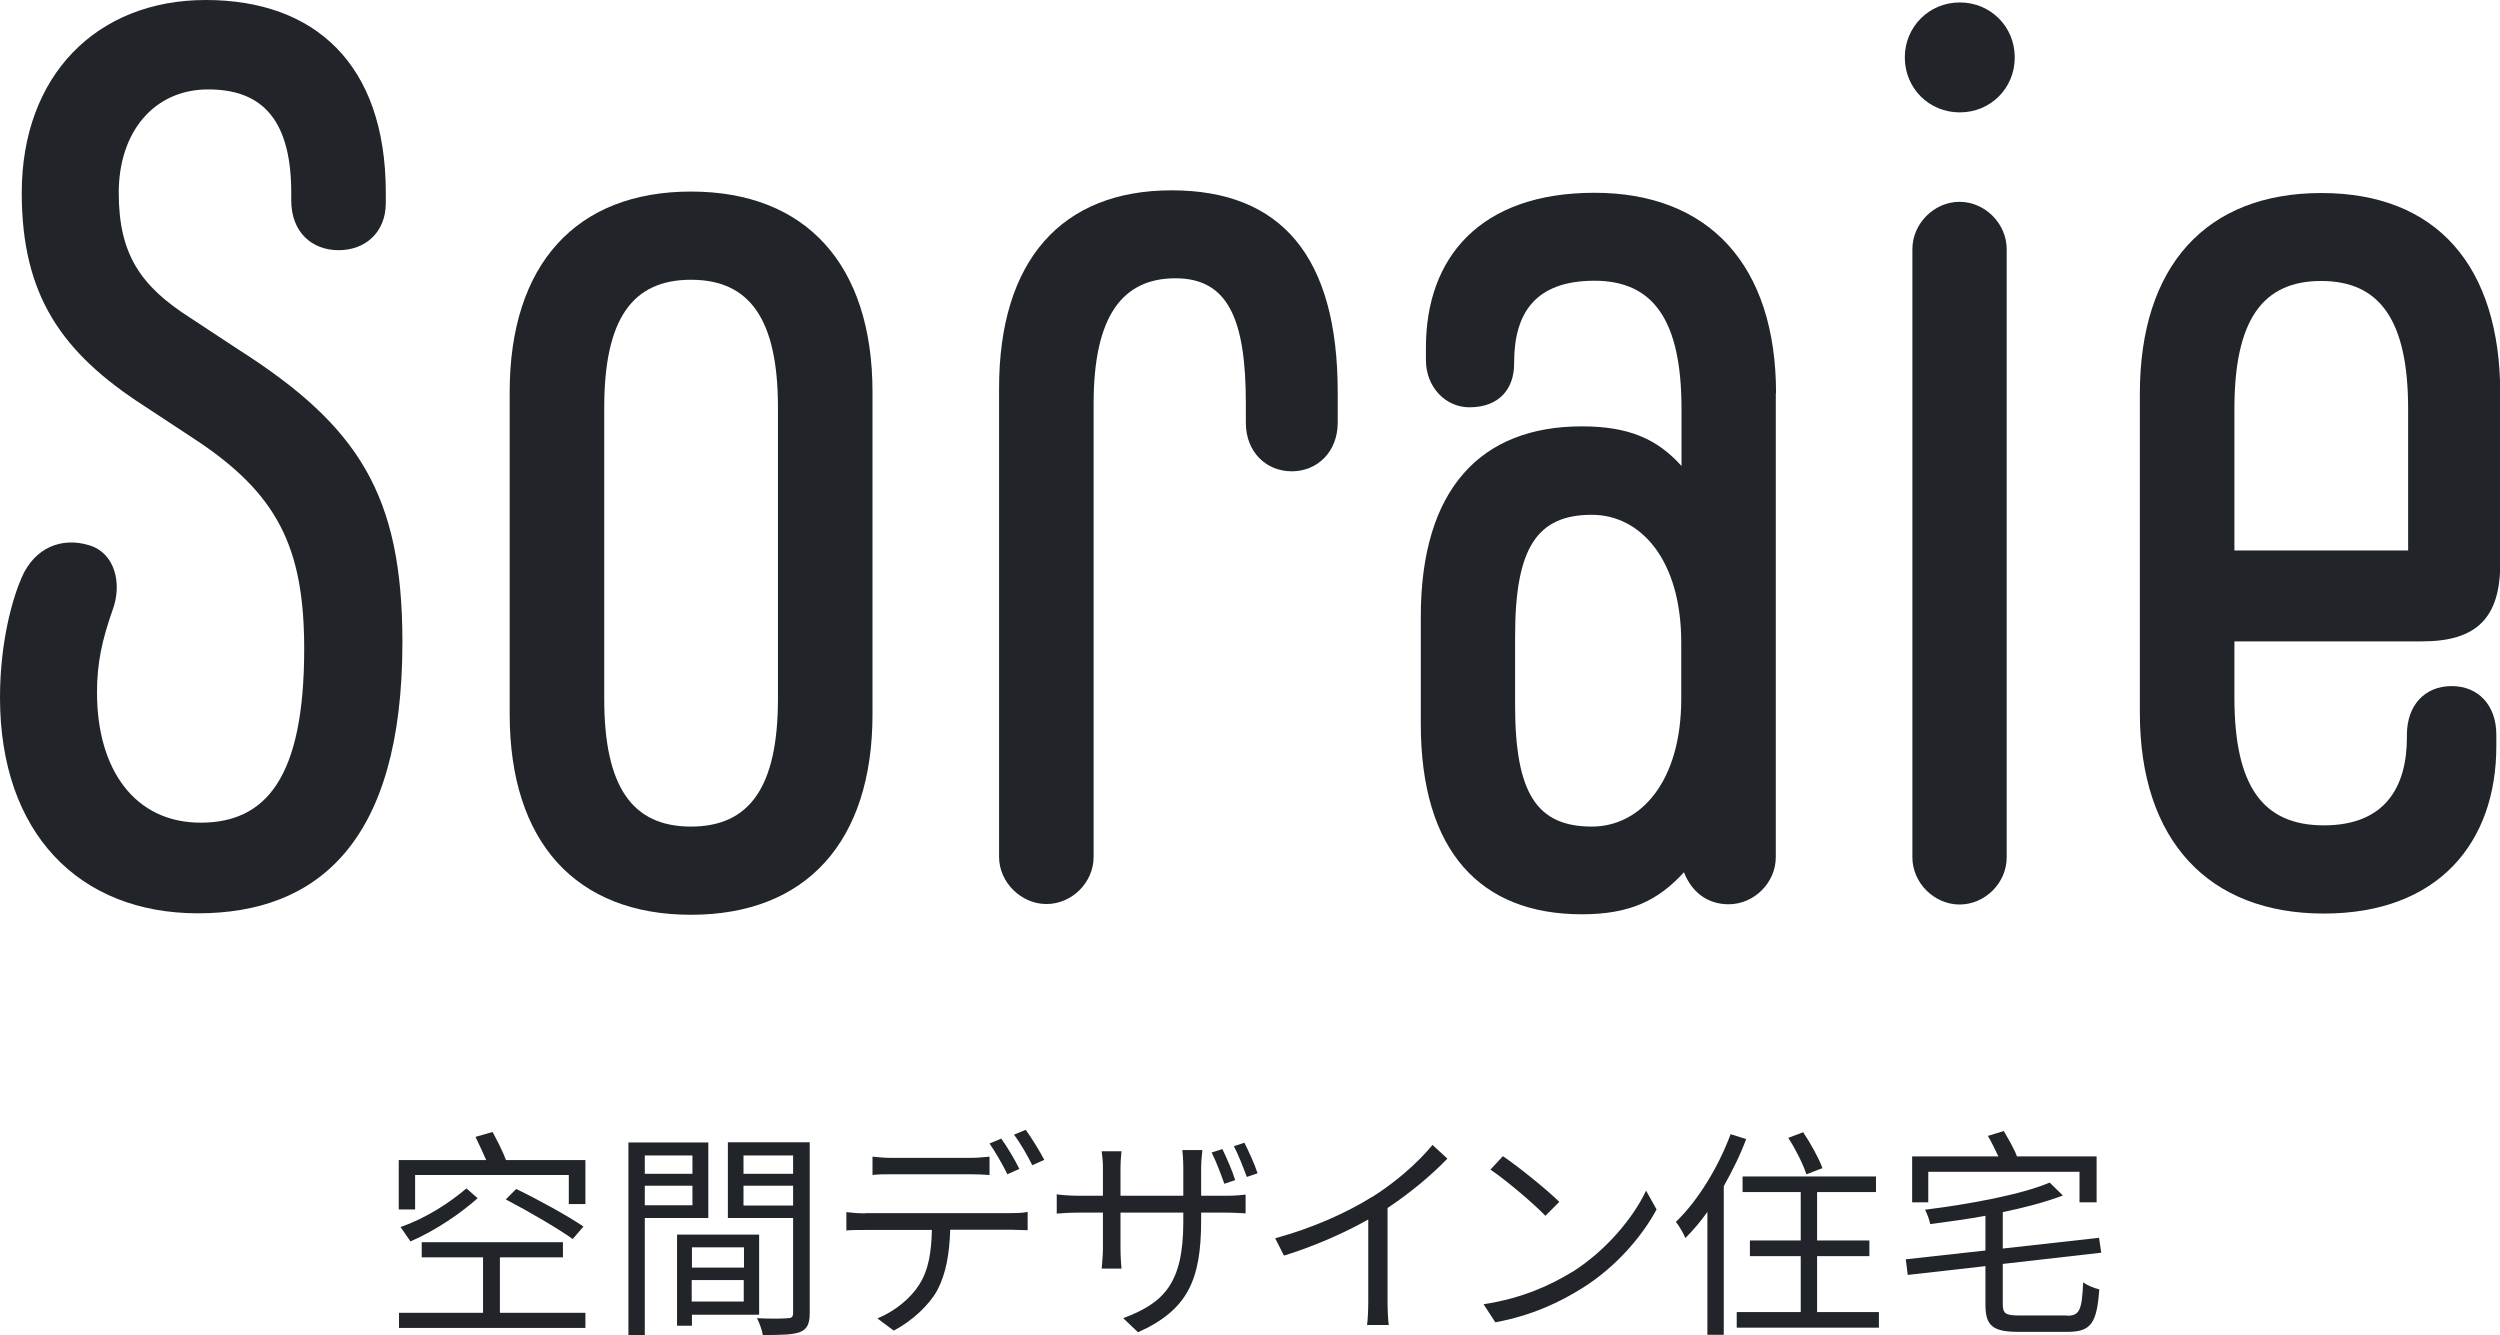
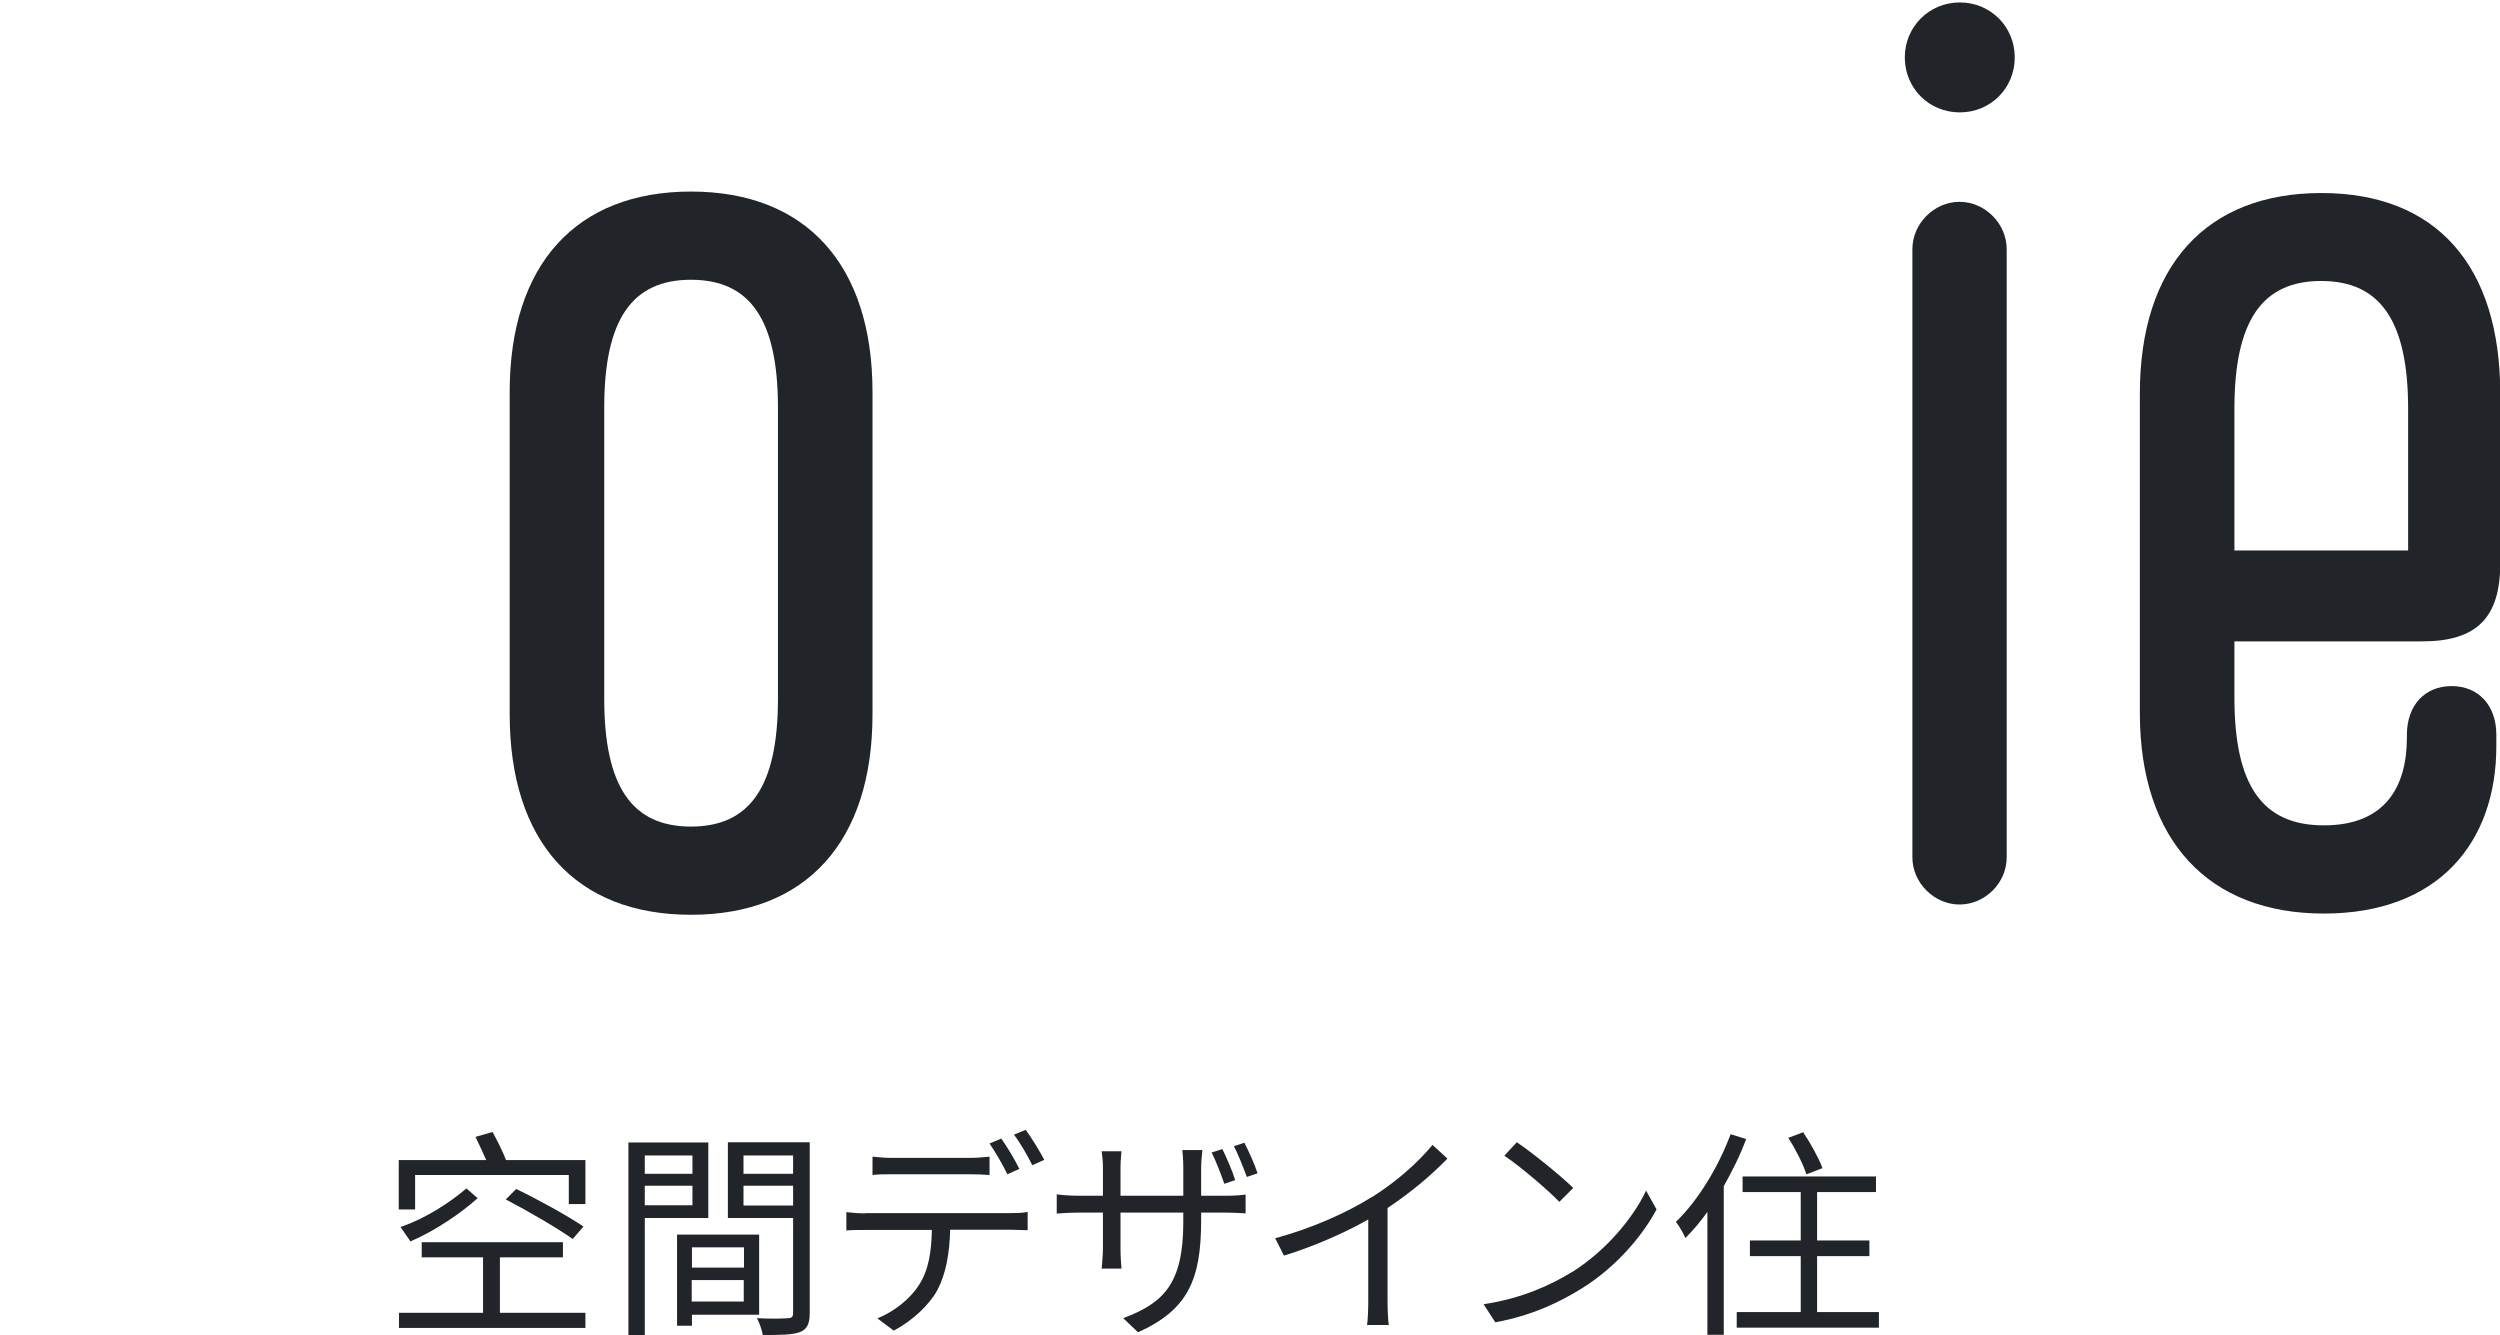
<svg xmlns="http://www.w3.org/2000/svg" id="_レイヤー_2" viewBox="0 0 102.32 54.65">
  <defs>
    <style>.cls-1{fill:#212529;}</style>
  </defs>
  <g id="_作成データ">
-     <path class="cls-1" d="M0,28.55c0-2.3.52-4.08.89-4.92.52-1.2,1.62-1.67,2.77-1.31,1.04.31,1.36,1.57.94,2.67-.42,1.2-.63,2.14-.63,3.35,0,3.19,1.57,5.33,4.24,5.33s4.24-1.83,4.24-7.11c0-4.18-1.1-6.38-4.55-8.63l-1.99-1.31C2.51,14.43.89,12.08.89,7.89.89,3.08,3.97,0,8.42,0s7.37,2.61,7.37,7.89v.42c0,1.2-.84,1.93-1.93,1.93s-1.94-.73-1.94-2.04v-.31c0-3.24-1.41-4.23-3.4-4.23-2.2,0-3.66,1.72-3.66,4.23s.89,3.82,2.93,5.12l1.99,1.31c4.92,3.14,6.69,5.96,6.69,11.97,0,8.21-3.5,11.09-8.37,11.09S0,34.09,0,28.55Z" />
    <path class="cls-1" d="M20.86,29.23v-13.18c0-5.23,2.72-8.21,7.42-8.21s7.43,2.98,7.43,8.21v13.18c0,5.23-2.72,8.21-7.43,8.21s-7.42-2.98-7.42-8.21ZM31.84,28.6v-11.92c0-3.61-1.15-5.23-3.56-5.23s-3.55,1.62-3.55,5.23v11.92c0,3.61,1.15,5.23,3.55,5.23s3.56-1.62,3.56-5.23Z" />
-     <path class="cls-1" d="M40.89,35.08V15.89c0-5.23,2.56-8.1,7.06-8.1s6.8,2.72,6.8,8.26v1.25c0,1.2-.84,1.99-1.88,1.99s-1.88-.78-1.88-1.99v-.79c0-3.45-.73-5.12-2.88-5.12s-3.35,1.52-3.35,5.12v18.56c0,1.05-.89,1.93-1.93,1.93s-1.94-.89-1.94-1.93Z" />
-     <path class="cls-1" d="M72.68,16.1v18.98c0,1.05-.89,1.93-1.93,1.93-.89,0-1.52-.52-1.83-1.31-1.05,1.15-2.2,1.72-4.18,1.72-4.13,0-6.59-2.56-6.59-7.79v-4.39c0-5.23,2.46-7.79,6.59-7.79,1.93,0,3.09.52,4.08,1.62v-2.35c0-3.61-1.15-5.23-3.56-5.23s-3.29,1.31-3.29,3.35v.05c0,.99-.58,1.78-1.83,1.78-.99,0-1.78-.84-1.78-1.93v-.52c0-3.66,2.2-6.33,6.9-6.33s7.43,2.98,7.43,8.21ZM68.81,28.6v-2.3c0-3.4-1.67-5.23-3.66-5.23-2.25,0-3.14,1.36-3.14,4.97v2.82c0,3.61.89,4.97,3.14,4.97,1.99,0,3.66-1.83,3.66-5.23Z" />
    <path class="cls-1" d="M77.96,2.35c0-1.25.99-2.25,2.25-2.25s2.25.99,2.25,2.25-.99,2.25-2.25,2.25-2.25-.99-2.25-2.25ZM78.27,35.08V10.2c0-1.05.89-1.94,1.93-1.94s1.93.89,1.93,1.94v24.89c0,1.05-.89,1.93-1.93,1.93s-1.93-.89-1.93-1.93Z" />
    <path class="cls-1" d="M91.45,26.25v2.3c0,3.61,1.15,5.23,3.66,5.23s3.4-1.57,3.4-3.61v-.1c0-1.2.73-1.99,1.83-1.99s1.83.79,1.83,1.99v.47c0,3.92-2.35,6.85-7.06,6.85s-7.53-2.98-7.53-8.21v-13.07c0-5.23,2.72-8.21,7.43-8.21s7.32,2.98,7.32,8.21v6.95c0,2.2-.94,3.19-3.19,3.19h-7.69ZM91.45,16.73v5.8h7.11v-5.8c0-3.61-1.15-5.23-3.56-5.23s-3.55,1.62-3.55,5.23Z" />
    <path class="cls-1" d="M16.98,49.5h-.66v-2.02h3.58c-.14-.31-.3-.67-.44-.95l.7-.2c.19.35.43.82.55,1.15h3.25v1.8h-.68v-1.19h-6.29v1.4ZM23.96,53.73v.62h-7.63v-.62h3.44v-2.27h-2.51v-.62h5.78v.62h-2.58v2.27h3.49ZM16.4,50.22c1.07-.38,1.99-.99,2.69-1.58l.46.4c-.71.63-1.7,1.31-2.75,1.77l-.4-.58ZM21.12,48.66c.9.43,2.13,1.11,2.76,1.54l-.44.51c-.6-.43-1.82-1.14-2.74-1.62l.43-.43Z" />
    <path class="cls-1" d="M26.39,49.85v4.8h-.67v-7.89h3.27v3.09h-2.6ZM26.39,47.29v.75h1.95v-.75h-1.95ZM28.34,49.33v-.8h-1.95v.8h1.95ZM28.32,53.81v.45h-.61v-3.73h3.36v3.28h-2.75ZM28.32,51.05v.83h2.13v-.83h-2.13ZM30.44,53.27v-.88h-2.13v.88h2.13ZM33.14,53.75c0,.42-.1.65-.4.77-.29.11-.77.12-1.52.12-.03-.19-.14-.51-.24-.69.55.03,1.11.02,1.27,0,.15,0,.21-.05.21-.22v-3.88h-2.67v-3.1h3.35v6.99ZM30.43,47.29v.75h2.03v-.75h-2.03ZM32.46,49.34v-.81h-2.03v.81h2.03Z" />
    <path class="cls-1" d="M35.42,49.65h5.93c.19,0,.49,0,.71-.05v.75c-.2,0-.49-.02-.71-.02h-2.46c-.03.98-.17,1.8-.53,2.48-.33.6-1.02,1.25-1.78,1.65l-.67-.5c.71-.29,1.36-.82,1.71-1.38.4-.62.5-1.38.52-2.24h-2.72c-.27,0-.53,0-.78.02v-.75c.24.03.5.05.78.05ZM36.53,47.39h3.13c.26,0,.58-.02.84-.05v.75c-.26-.02-.58-.03-.84-.03h-3.12c-.3,0-.6,0-.83.03v-.75c.26.03.53.05.82.05ZM41.72,47.84l-.49.22c-.18-.37-.49-.91-.73-1.26l.48-.2c.23.32.56.87.74,1.24ZM42.74,47.47l-.49.22c-.2-.4-.49-.91-.75-1.25l.48-.2c.24.33.59.9.76,1.23Z" />
    <path class="cls-1" d="M46.58,54.53l-.61-.58c1.65-.62,2.46-1.4,2.46-3.94v-.38h-2.57v1.47c0,.34.03.73.04.82h-.81c0-.08.05-.47.05-.82v-1.47h-.98c-.4,0-.81.03-.91.04v-.79c.08.02.52.06.91.06h.98v-1.16c0-.2-.02-.45-.05-.66h.81c0,.08-.04.34-.04.65v1.17h2.57v-1.13c0-.36-.03-.66-.04-.74h.82c0,.09-.05.38-.05.74v1.13h.99c.41,0,.71-.03.83-.05v.77c-.1,0-.42-.03-.82-.03h-1v.32c0,2.41-.53,3.66-2.59,4.58ZM50.55,48.3l-.44.15c-.14-.39-.34-.93-.52-1.28l.44-.14c.16.33.41.89.52,1.26ZM51.47,48.02l-.44.15c-.15-.4-.35-.92-.53-1.26l.43-.14c.17.33.42.88.54,1.25Z" />
    <path class="cls-1" d="M56.16,48.99c.94-.59,1.85-1.38,2.47-2.13l.61.56c-.69.71-1.52,1.4-2.45,2.02v3.82c0,.34.02.79.05.97h-.89c.03-.17.05-.62.05-.97v-3.35c-.95.54-2.19,1.09-3.45,1.48l-.36-.71c1.57-.43,2.95-1.06,3.96-1.69Z" />
-     <path class="cls-1" d="M64.35,52.06c1.39-.88,2.5-2.22,3.02-3.33l.43.77c-.61,1.13-1.67,2.36-3.04,3.22-.91.57-2.05,1.12-3.56,1.4l-.48-.74c1.58-.24,2.76-.79,3.62-1.32ZM63.82,49.19l-.57.57c-.45-.47-1.58-1.44-2.25-1.89l.51-.55c.64.43,1.8,1.37,2.31,1.87Z" />
+     <path class="cls-1" d="M64.35,52.06c1.39-.88,2.5-2.22,3.02-3.33l.43.77c-.61,1.13-1.67,2.36-3.04,3.22-.91.57-2.05,1.12-3.56,1.4l-.48-.74c1.58-.24,2.76-.79,3.62-1.32ZM63.82,49.19c-.45-.47-1.58-1.44-2.25-1.89l.51-.55c.64.43,1.8,1.37,2.31,1.87Z" />
    <path class="cls-1" d="M71.47,46.61c-.24.66-.57,1.31-.92,1.94v6.08h-.67v-5.03c-.28.4-.59.76-.9,1.07-.06-.15-.26-.51-.39-.66.9-.87,1.73-2.22,2.24-3.59l.64.2ZM76.9,53.7v.64h-5.82v-.64h2.62v-2.29h-2.08v-.64h2.08v-1.98h-2.38v-.64h5.46v.64h-2.41v1.98h2.14v.64h-2.14v2.29h2.54ZM73.93,48.06c-.12-.39-.44-1.03-.74-1.49l.61-.23c.31.46.65,1.08.79,1.47l-.65.25Z" />
-     <path class="cls-1" d="M84.6,53.85c.51,0,.61-.22.66-1.37.16.13.47.25.66.29-.1,1.36-.32,1.74-1.29,1.74h-2.02c-1.05,0-1.35-.25-1.35-1.11v-1.58l-3.18.36-.08-.64,3.26-.36v-1.42c-.75.14-1.53.24-2.26.34-.03-.17-.13-.43-.21-.59,1.85-.23,3.94-.62,5.1-1.11l.54.53c-.69.26-1.54.49-2.46.68v1.49l3.94-.44.09.61-4.03.46v1.65c0,.38.11.46.69.46h1.94ZM78.93,49.21h-.67v-1.88h3.53c-.13-.27-.28-.59-.43-.84l.65-.2c.19.33.43.73.54,1.04h3.26v1.88h-.7v-1.25h-6.19v1.25Z" />
  </g>
</svg>